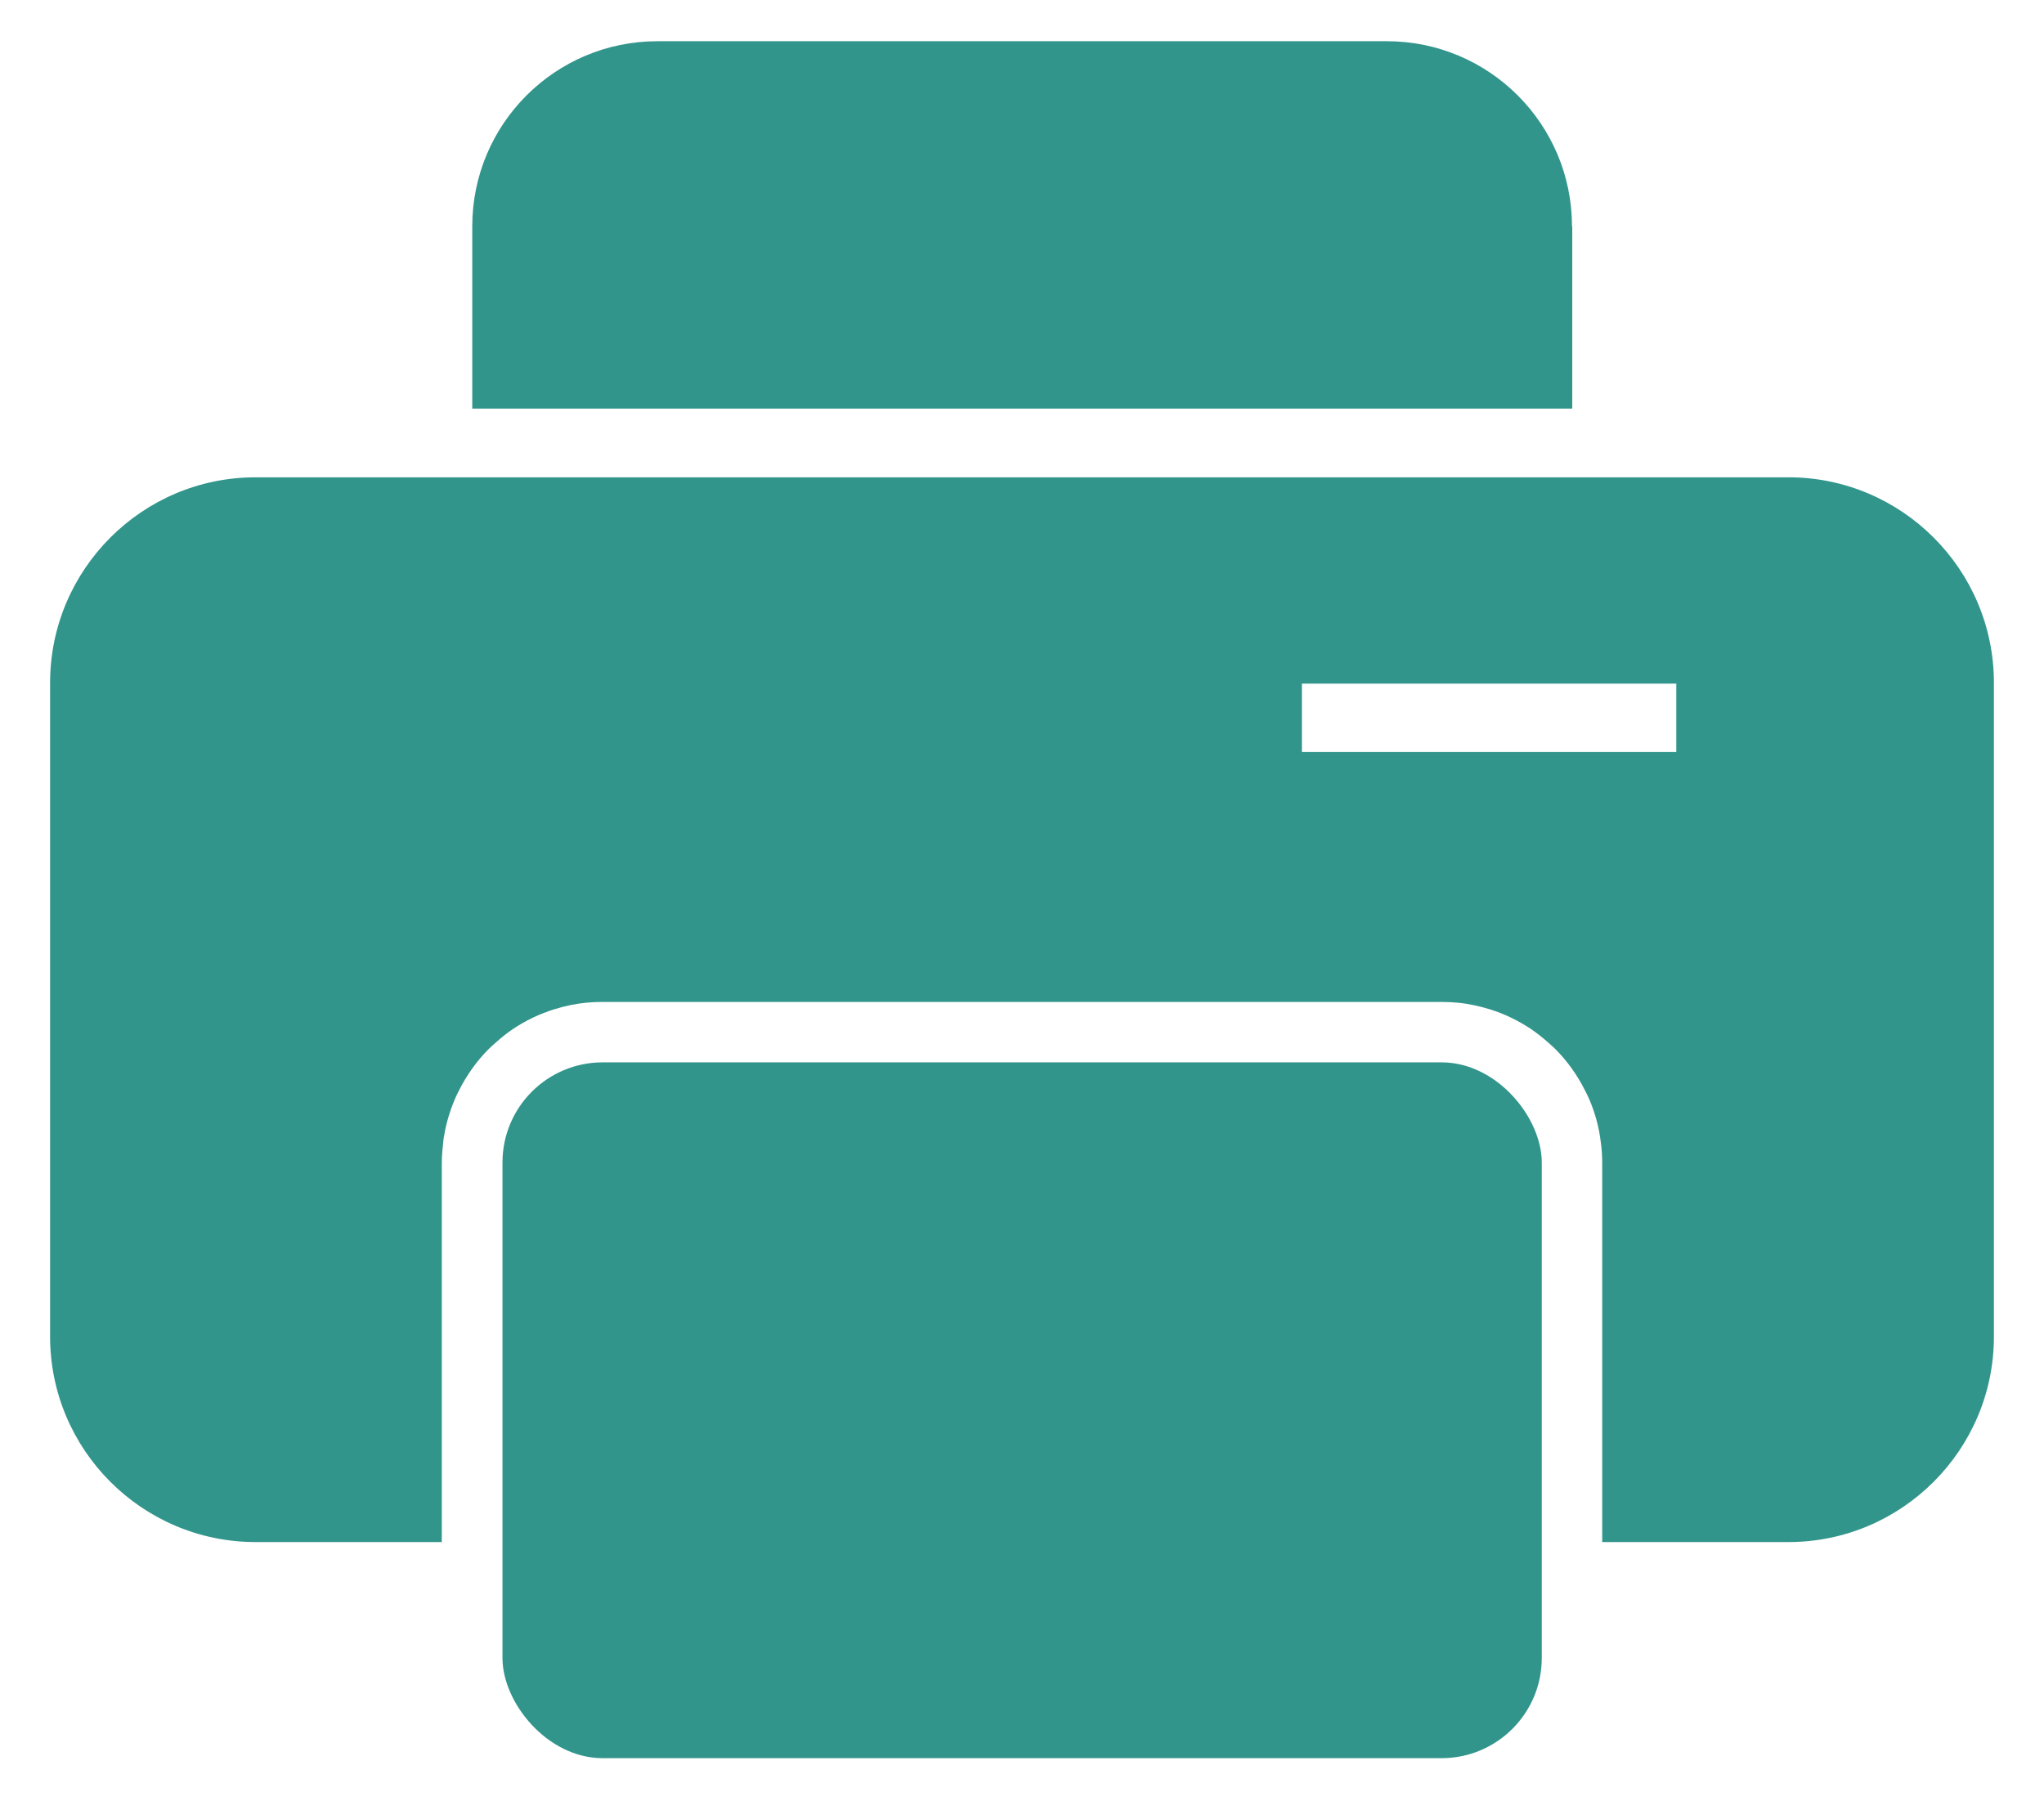
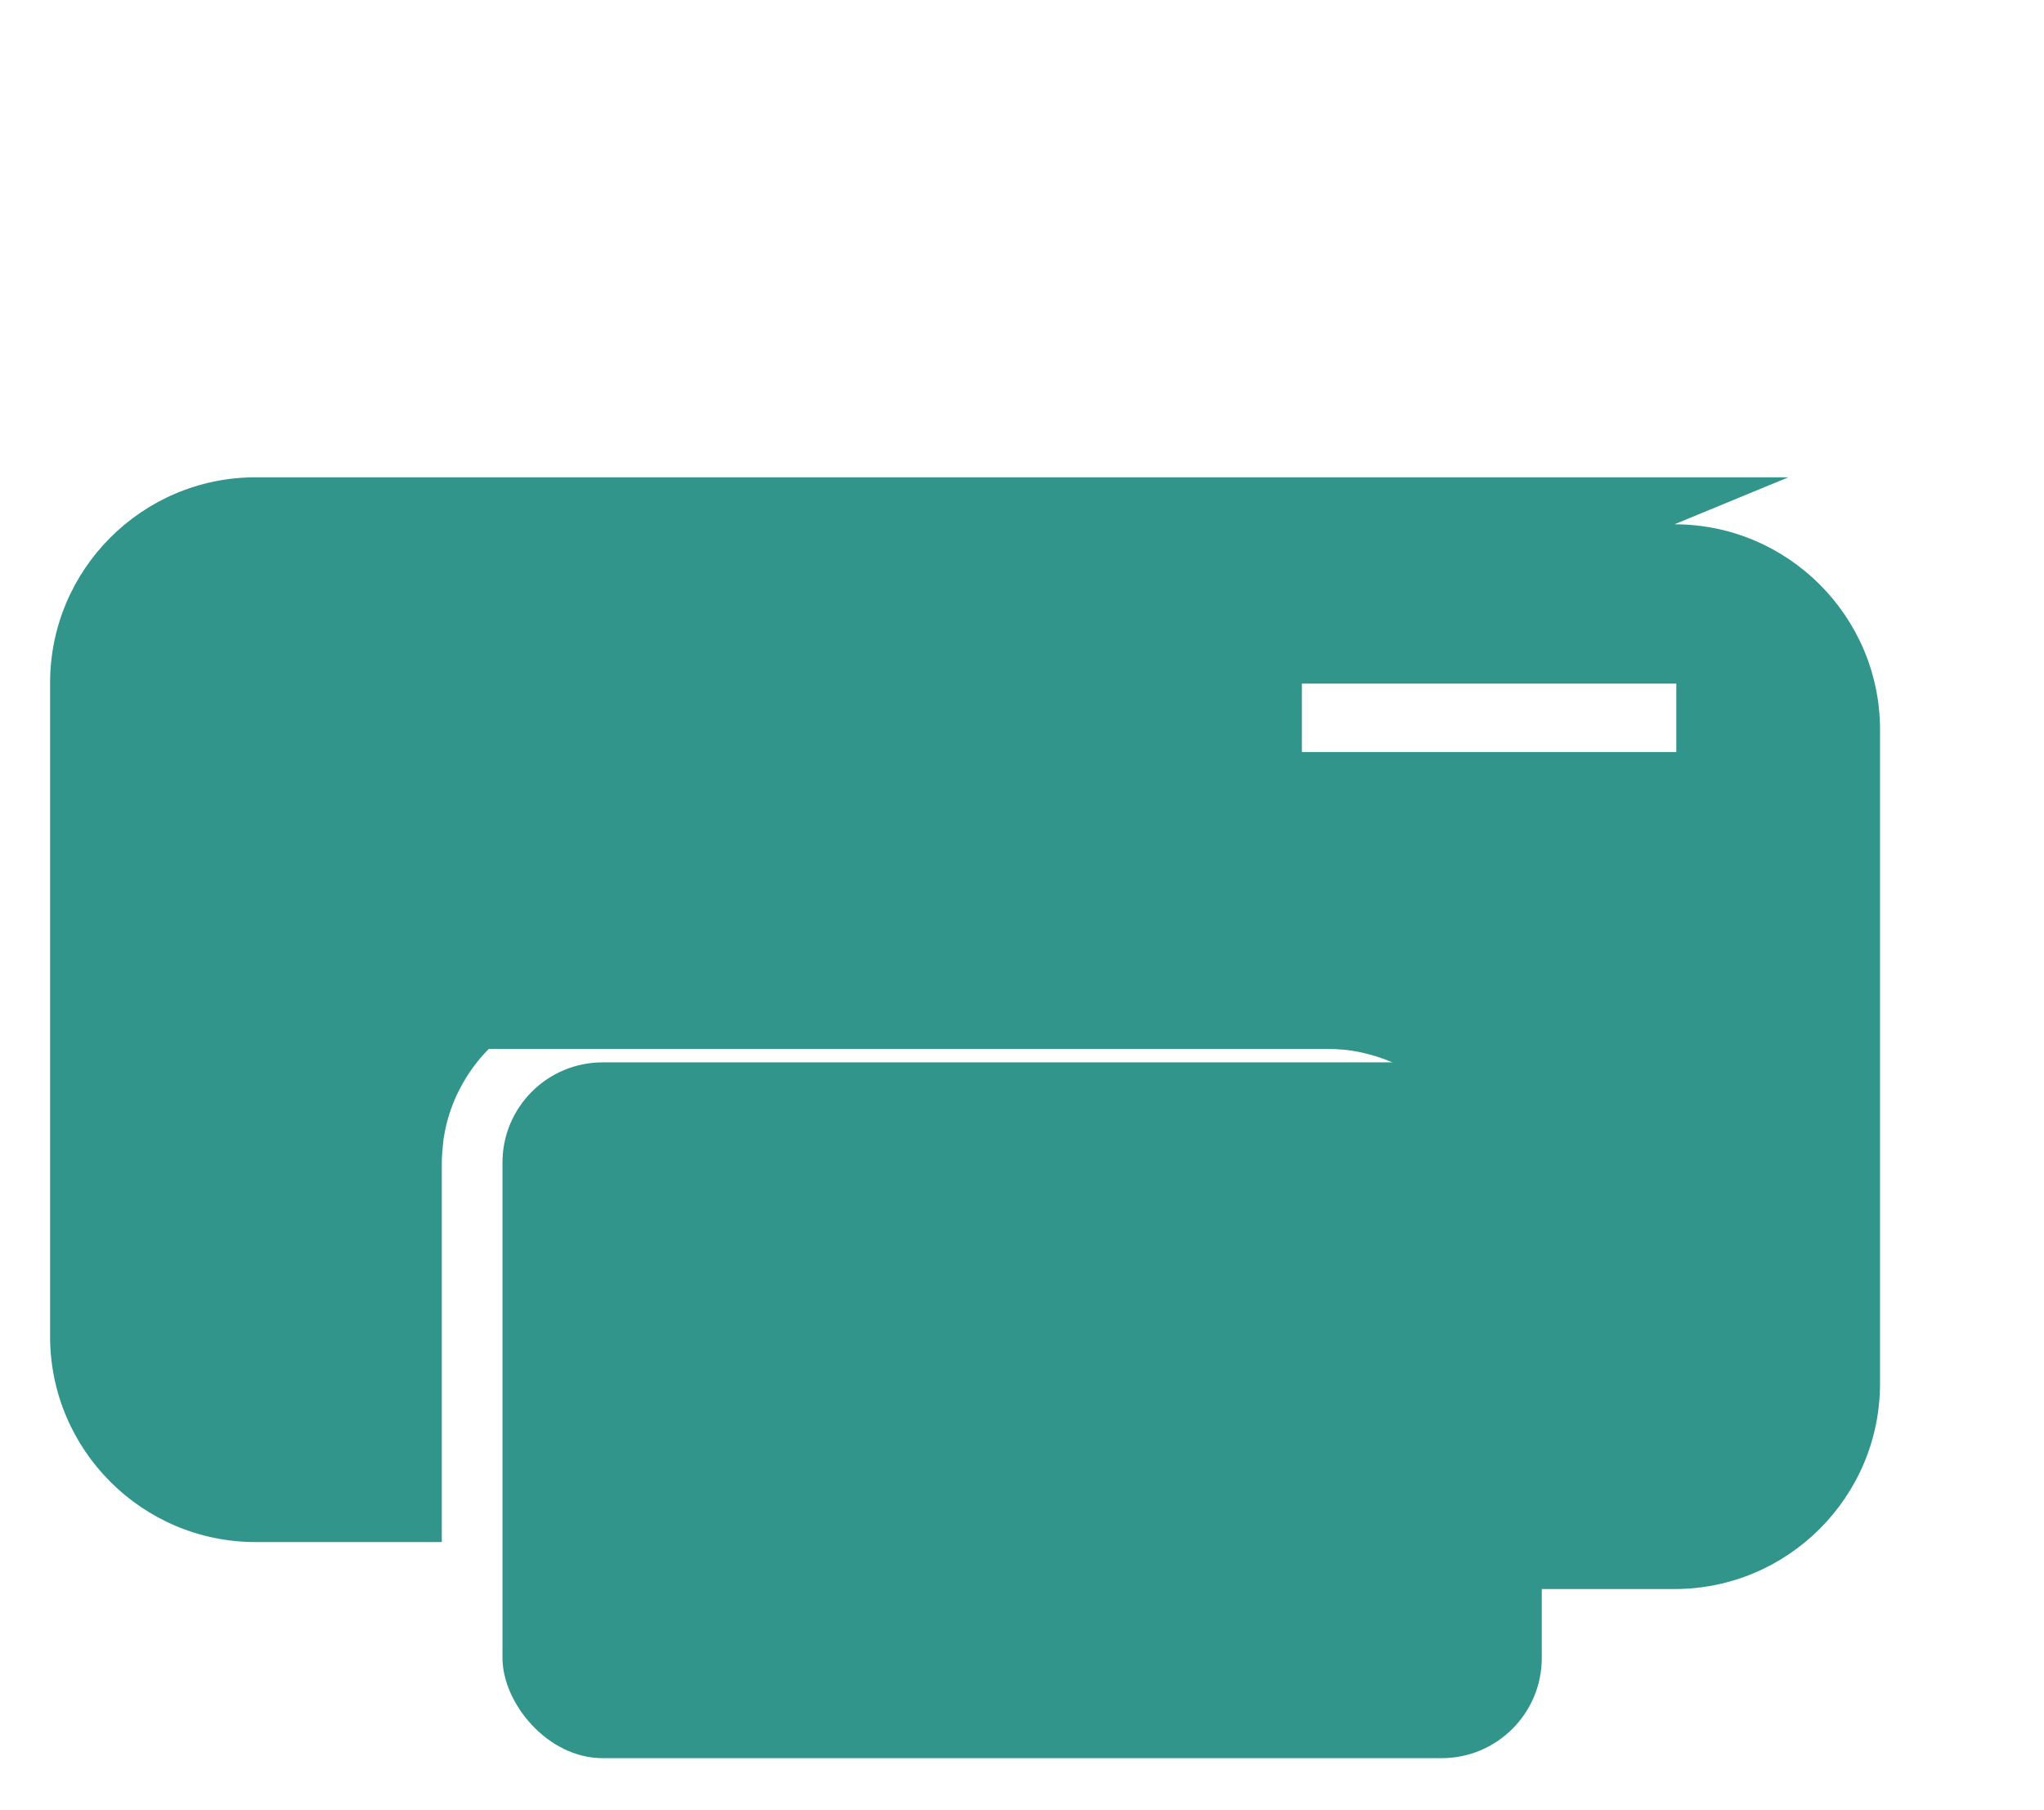
<svg xmlns="http://www.w3.org/2000/svg" id="Ebene_1" data-name="Ebene 1" viewBox="0 0 79.16 69.56" width="70" height="62">
  <defs>
    <style>
      .cls-1 {
        fill: #32958b;
      }
    </style>
  </defs>
-   <path class="cls-1" d="M60.88,8.49c0-3.96-3.21-7.17-7.17-7.17h-28.25c-3.96,0-7.17,3.21-7.17,7.17v7.06h42.6v-7.06Z" />
  <g>
    <rect class="cls-1" x="19.46" y="40.87" width="40.25" height="26.95" rx="3.88" ry="3.88" />
-     <path class="cls-1" d="M69.26,18.21H9.9c-4.39,0-7.96,3.57-7.96,7.96v25.32c0,4.39,3.57,7.96,7.96,7.96h7.21v-14.69h0c0-.29.03-.57.06-.84,0-.07.02-.14.03-.21.09-.55.26-1.07.48-1.56.03-.06.06-.12.09-.18.3-.6.69-1.15,1.16-1.62h0c.07-.07.15-.14.23-.21.22-.2.45-.39.69-.55.5-.34,1.05-.6,1.63-.78.39-.12.8-.21,1.22-.25.21-.02.42-.03.64-.03h32.48c.21,0,.43.01.64.03.42.04.82.13,1.22.25.59.18,1.13.45,1.63.78.24.17.47.35.69.55.08.07.16.14.23.21h0c.47.47.86,1.02,1.16,1.62.03.06.06.12.09.18.23.49.39,1.01.48,1.56.01.07.02.14.03.21.04.28.06.56.06.84h0v14.69h7.21c4.39,0,7.96-3.57,7.96-7.96v-25.32c0-4.39-3.57-7.96-7.96-7.96ZM64.92,28.85h-14.5v-2.65h14.5v2.65Z" />
+     <path class="cls-1" d="M69.26,18.21H9.9c-4.39,0-7.96,3.57-7.96,7.96v25.32c0,4.39,3.57,7.96,7.96,7.96h7.21v-14.69h0c0-.29.03-.57.06-.84,0-.07.02-.14.03-.21.09-.55.26-1.07.48-1.56.03-.06.06-.12.09-.18.3-.6.69-1.15,1.16-1.62h0h32.48c.21,0,.43.01.64.03.42.04.82.13,1.22.25.59.18,1.13.45,1.63.78.24.17.47.35.69.55.08.07.16.14.23.21h0c.47.47.86,1.02,1.16,1.62.03.06.06.12.09.18.23.49.39,1.01.48,1.56.01.07.02.14.03.21.04.28.06.56.06.84h0v14.69h7.21c4.39,0,7.96-3.57,7.96-7.96v-25.32c0-4.39-3.57-7.96-7.96-7.96ZM64.92,28.85h-14.5v-2.65h14.5v2.65Z" />
  </g>
</svg>